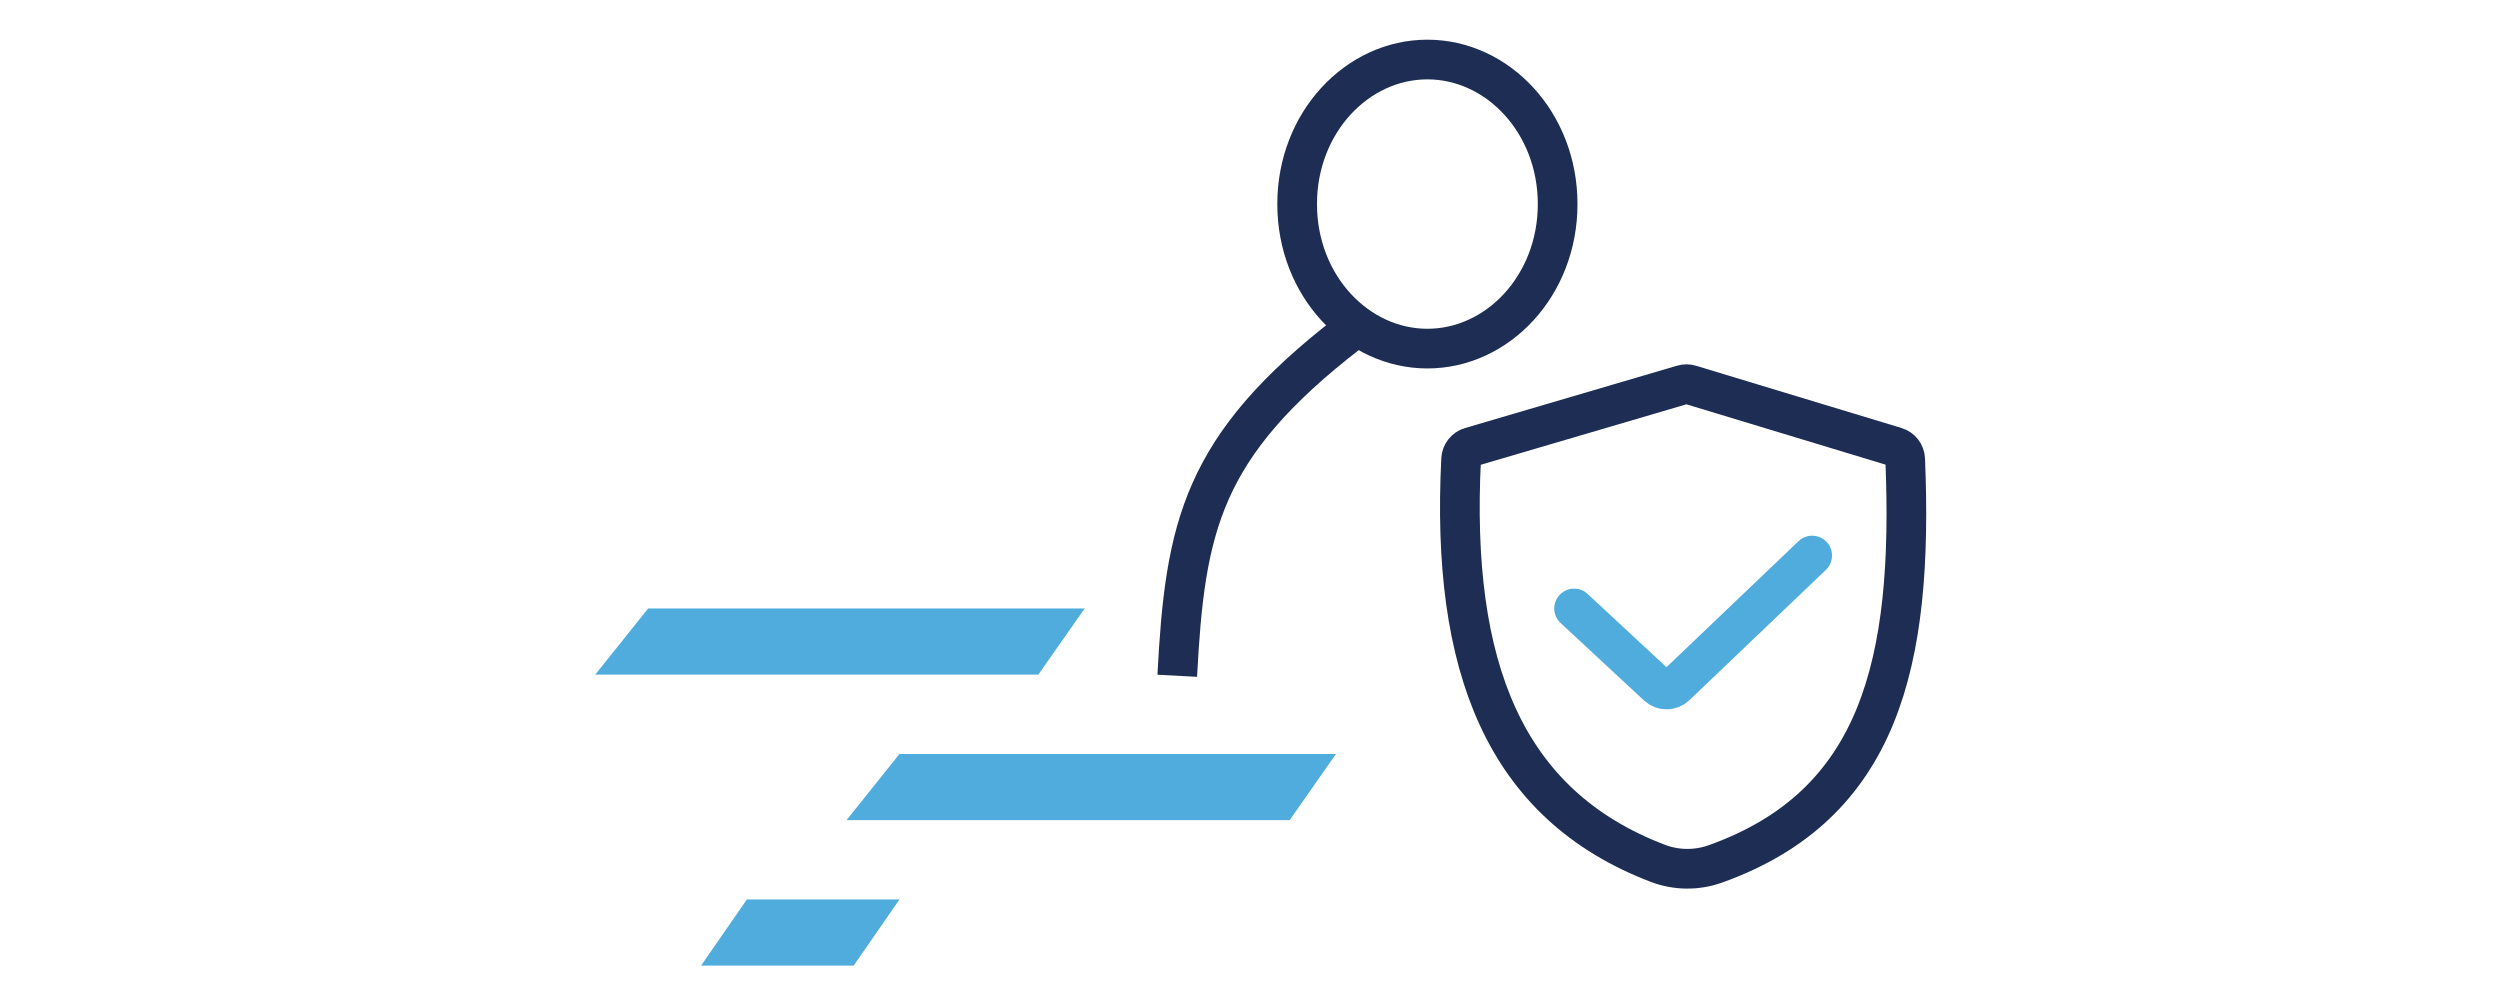
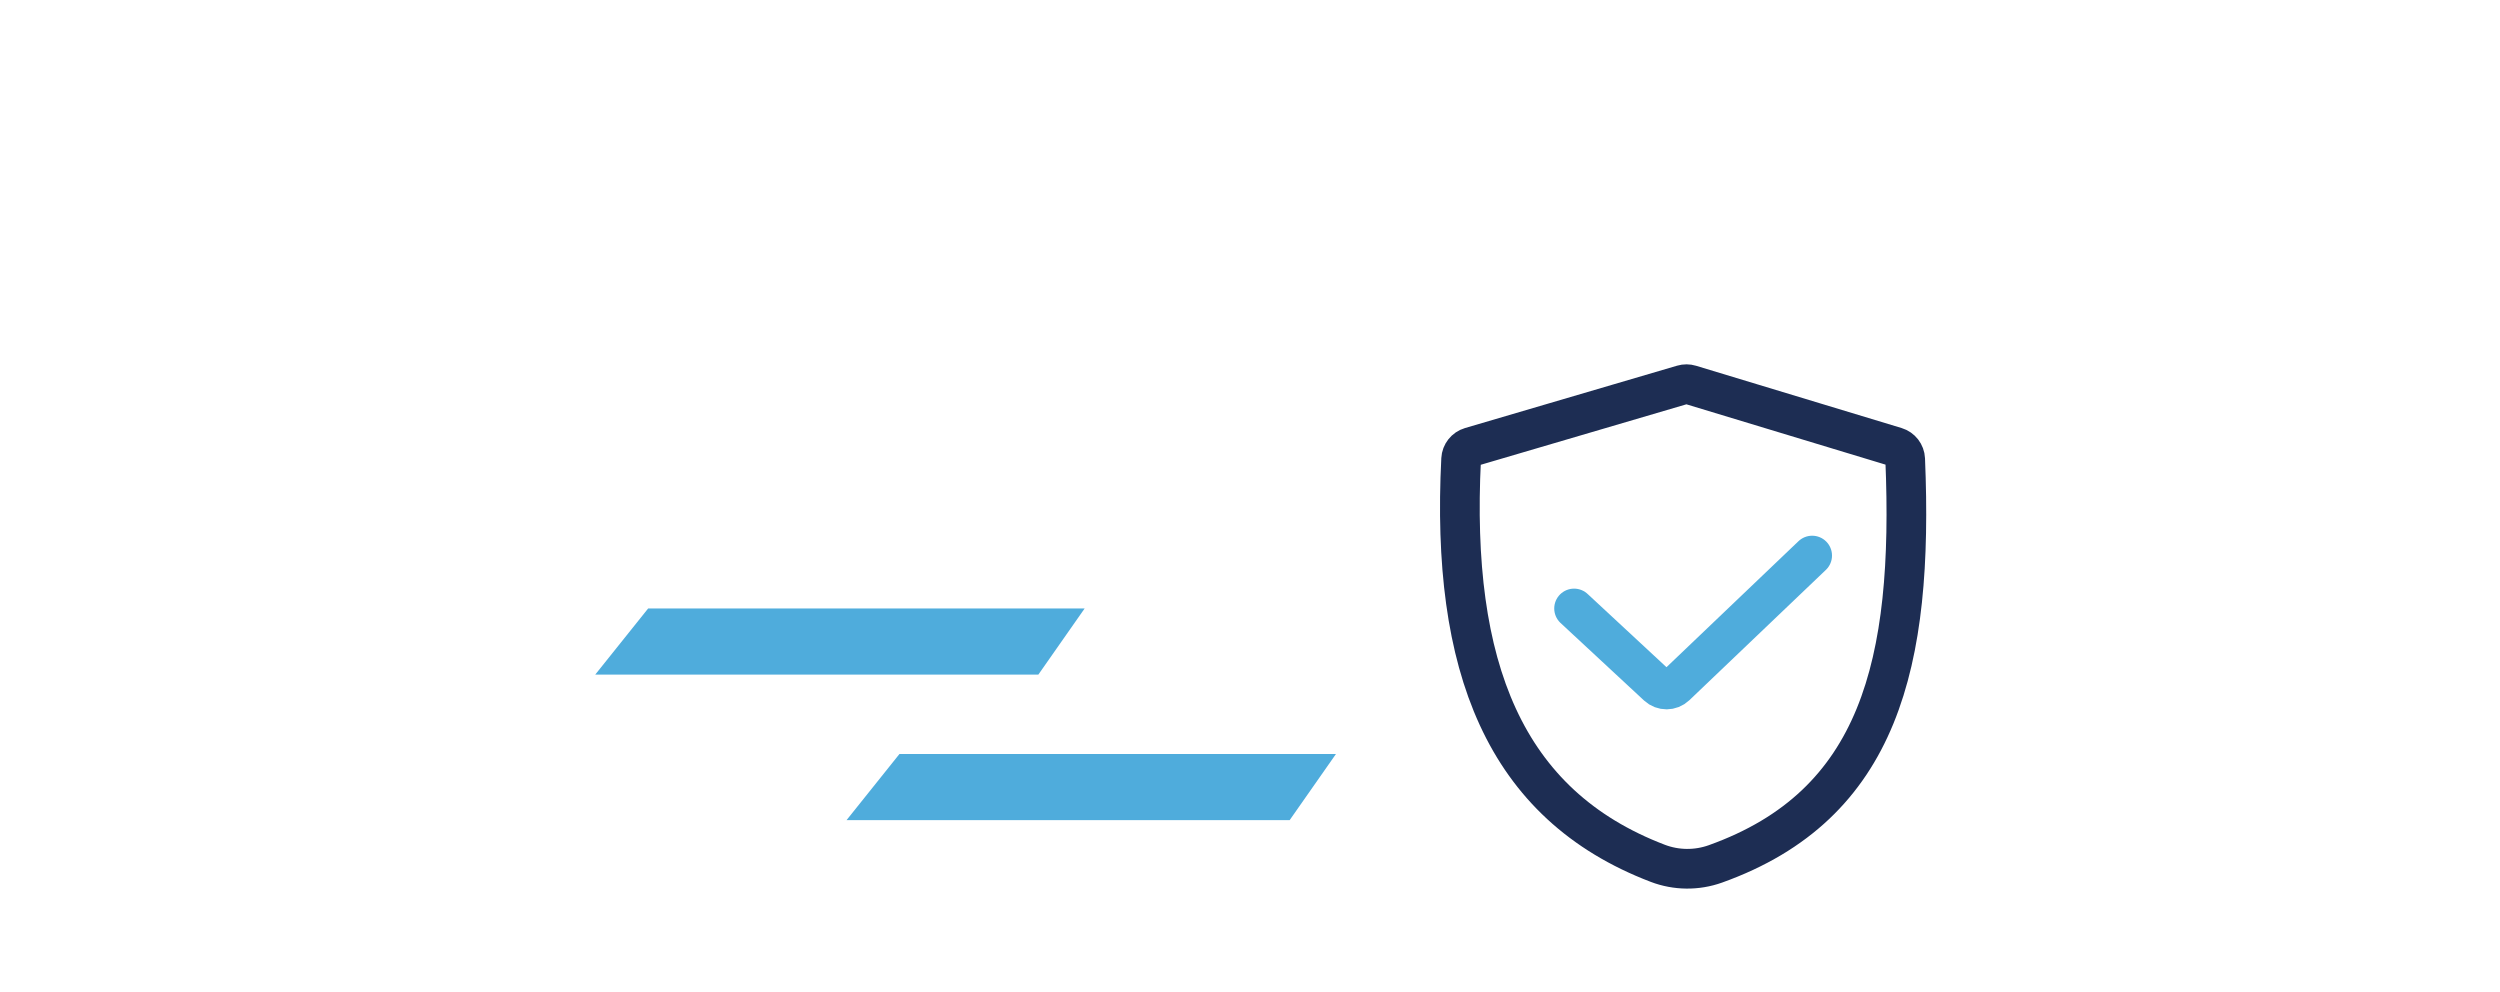
<svg xmlns="http://www.w3.org/2000/svg" width="189" height="75" viewBox="0 0 189 75" fill="none">
  <path d="M119 46L125.31 51.859C125.698 52.219 126.298 52.215 126.681 51.85L137 42" stroke="#4FACDC" stroke-width="3" stroke-linecap="round" />
  <path d="M127.214 29.084L111.175 33.801C110.77 33.921 110.483 34.285 110.461 34.707C109.674 50.368 113.691 60.824 125.329 65.267C126.727 65.801 128.279 65.814 129.687 65.31C142.094 60.868 144.675 50.165 144.032 34.709C144.014 34.286 143.73 33.918 143.325 33.795L127.786 29.087C127.599 29.03 127.4 29.029 127.214 29.084Z" stroke="#1D2D53" stroke-width="3" />
-   <path d="M89 51.089C89.592 39.844 90.811 33.759 101.968 25.154" stroke="#1D2D53" stroke-width="3" />
-   <path d="M117.758 15.427C117.758 21.594 113.224 26.355 107.911 26.355C102.599 26.355 98.064 21.594 98.064 15.427C98.064 9.261 102.599 4.5 107.911 4.5C113.224 4.5 117.758 9.261 117.758 15.427Z" stroke="#1D2D53" stroke-width="3" />
  <path d="M49 46L45 51H78.5L82 46H49Z" fill="#4FACDC" />
-   <path d="M68 57L64 62H97.5L101 57H68Z" fill="#4FACDC" />
-   <path d="M56.462 68L53 73H64.538L68 68H56.462Z" fill="#4FACDC" />
+   <path d="M68 57L64 62H97.5L101 57H68" fill="#4FACDC" />
</svg>